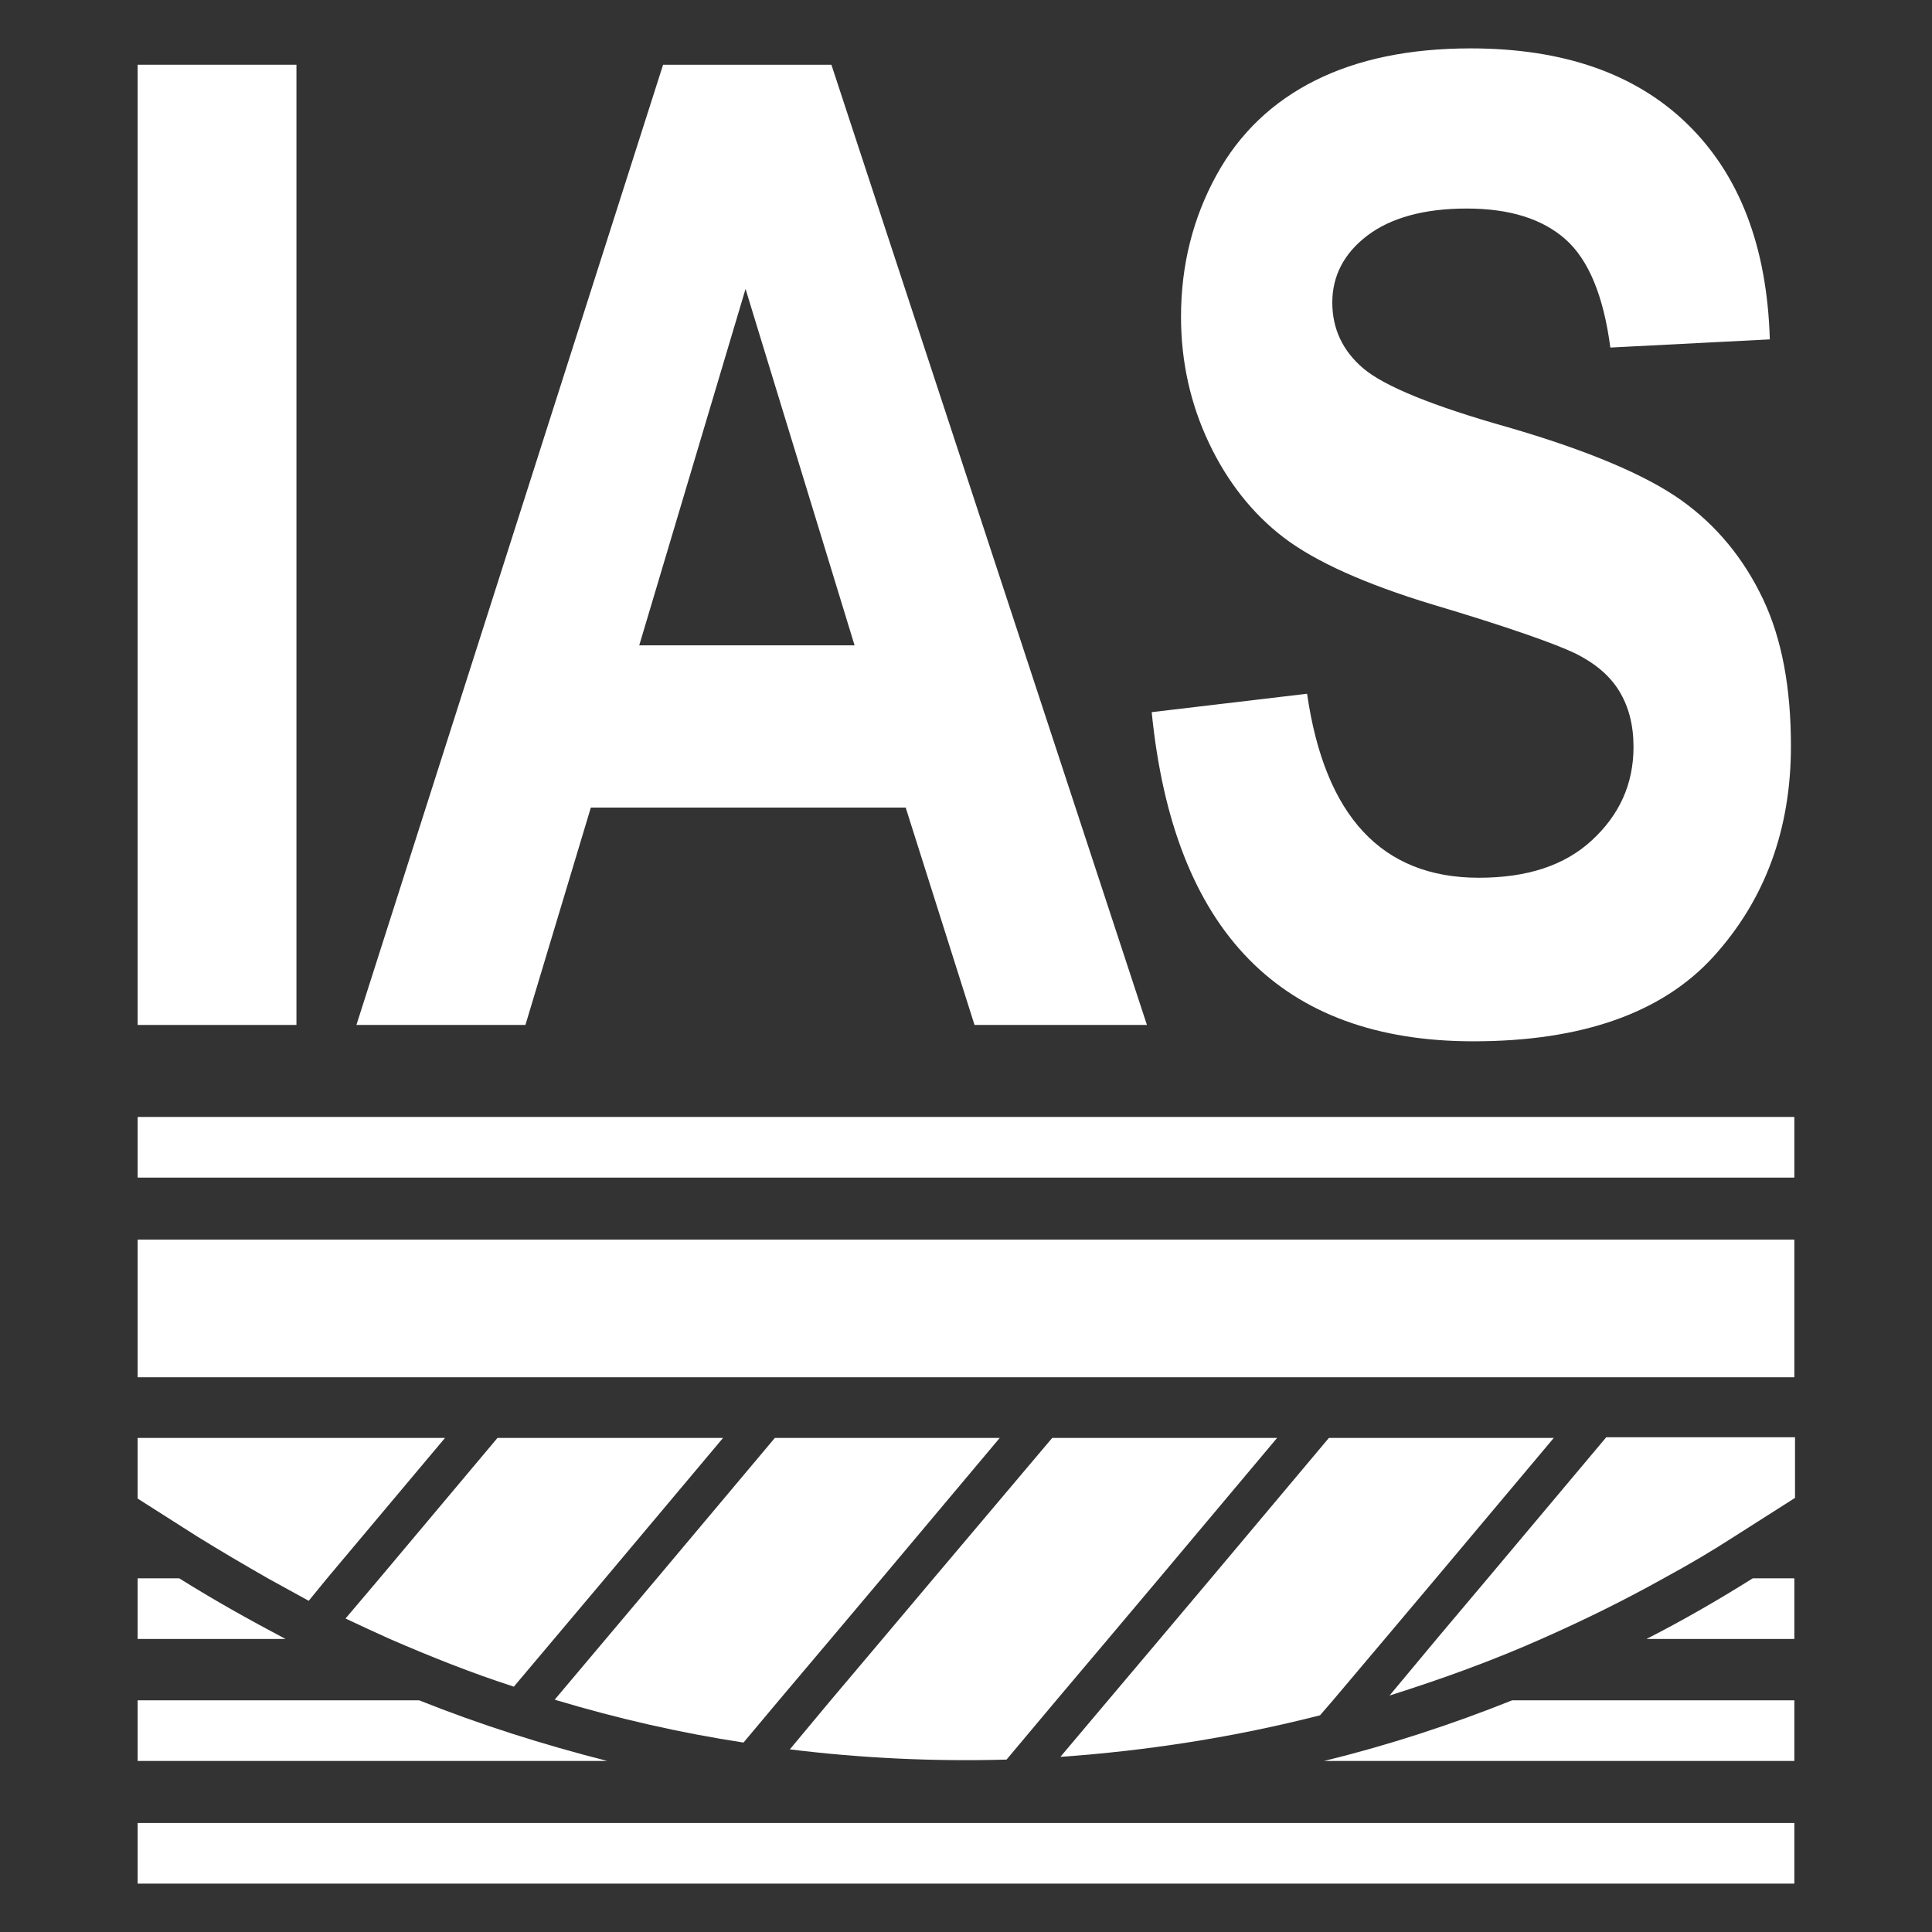
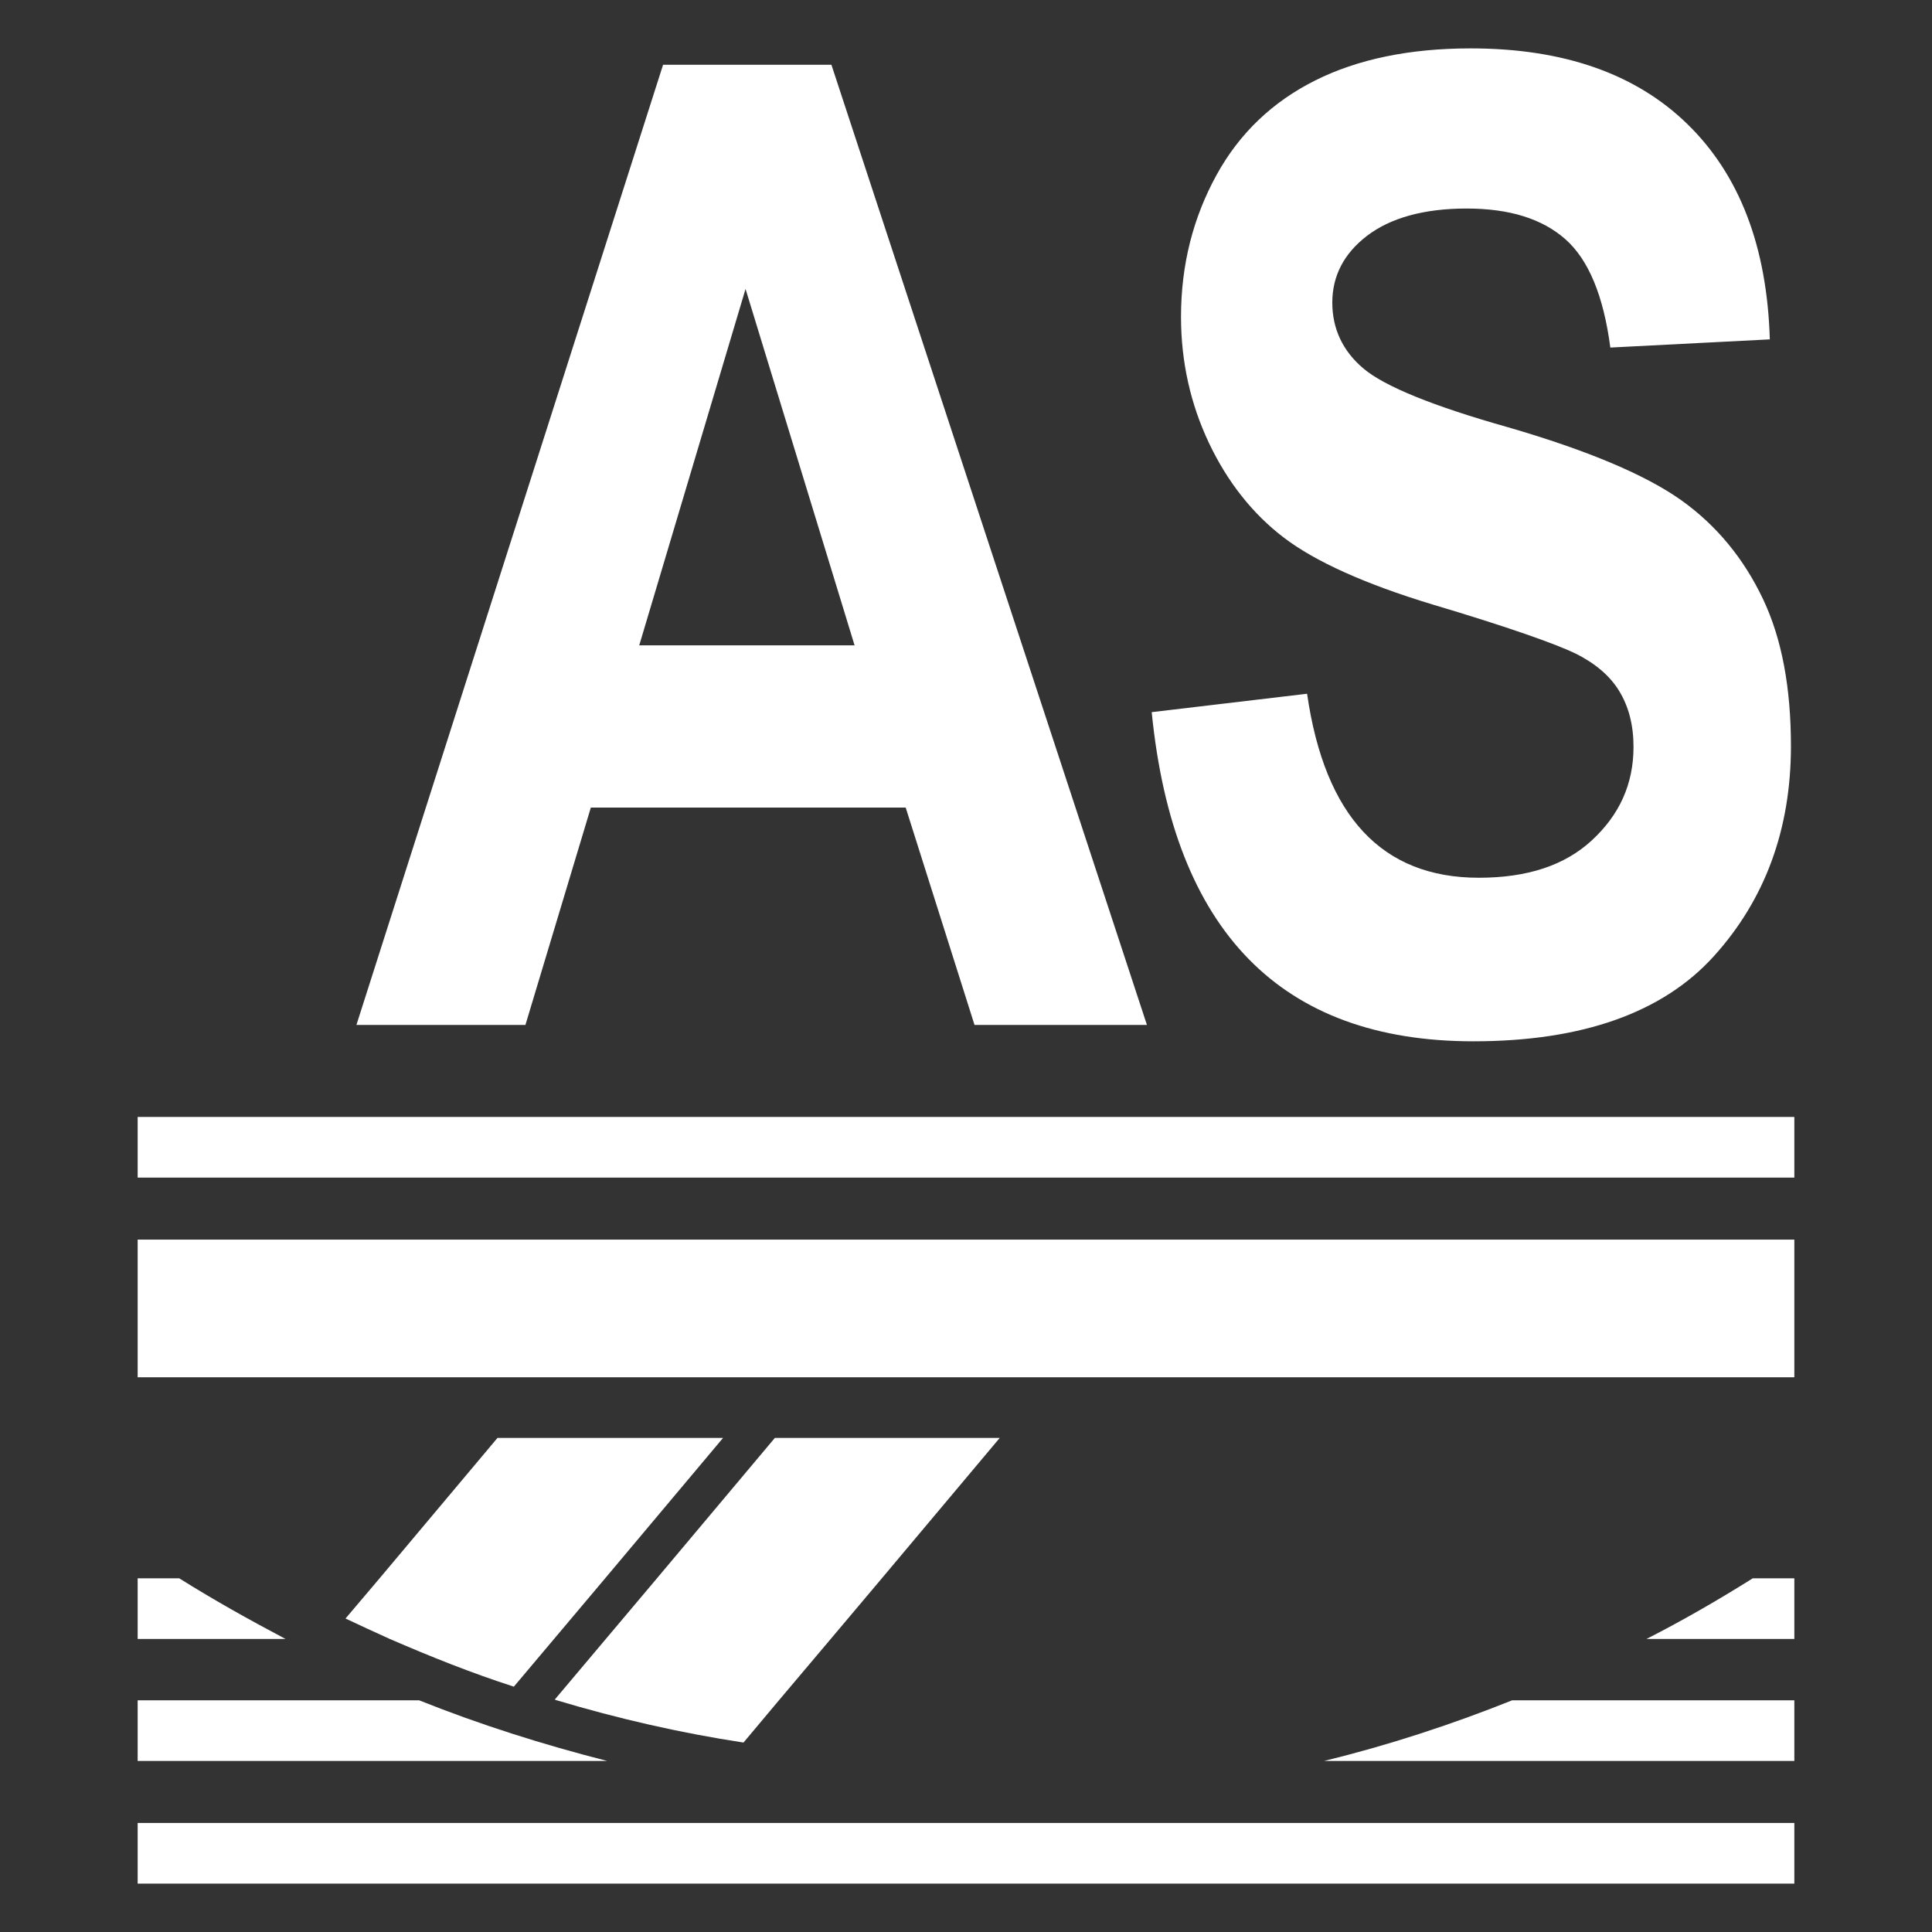
<svg xmlns="http://www.w3.org/2000/svg" version="1.1" id="Layer_1" x="0px" y="0px" viewBox="0 0 283.5 283.5" style="enable-background:new 0 0 283.5 283.5;" xml:space="preserve">
  <rect x="0" y="0" width="283.5" height="283.5" fill="#333333" stroke="none" />
  <style type="text/css">
	.st0{fill:#FFFFFF;}
</style>
  <g>
    <g>
-       <path class="st0" d="M20.2,150.4V9.5h23.3v140.9L20.2,150.4L20.2,150.4z" />
      <path class="st0" d="M168.3,150.4H143l-10.1-31.9H86.7l-9.6,31.9H52.3l45-140.9H122L168.3,150.4z M125.4,94.7l-16-52.3L93.8,94.7    H125.4z" />
      <path class="st0" d="M169,104.5l22.8-2.7c2.6,18,11,27,25.2,27c7.1,0,12.6-1.8,16.6-5.5c4-3.7,6.1-8.2,6.1-13.7    c0-3.2-0.7-5.9-2.1-8.2s-3.6-4.1-6.4-5.5c-2.9-1.4-9.9-3.9-21-7.2c-9.9-3-17.2-6.3-21.8-9.8c-4.6-3.5-8.3-8.2-11-13.9    c-2.7-5.7-4.1-11.9-4.1-18.5c0-7.7,1.8-14.6,5.2-20.8s8.3-10.8,14.5-13.9s13.8-4.7,22.8-4.7c13.6,0,24.2,3.7,31.8,11.1    c7.6,7.4,11.7,17.9,12.1,31.6L236.3,51c-1-7.6-3.2-12.9-6.6-15.9c-3.4-3-8.2-4.5-14.5-4.5S204,32,200.6,34.6    c-3.4,2.6-5.1,5.9-5.1,9.8c0,3.8,1.5,7.1,4.6,9.7c3.1,2.6,10.2,5.5,21.2,8.6c11.7,3.4,20.2,7,25.4,10.7s9.2,8.6,12,14.5    c2.8,5.9,4.1,13.1,4.1,21.6c0,12.2-3.8,22.5-11.3,30.8c-7.5,8.3-19.3,12.5-35.3,12.5C188,152.8,172.2,136.7,169,104.5z" />
    </g>
    <rect x="20.2" y="181.9" class="st0" width="243.1" height="20.2" />
    <rect x="20.2" y="163.9" class="st0" width="243.1" height="8.9" />
    <rect x="20.2" y="267.5" class="st0" width="243.1" height="8.9" />
    <g>
      <path class="st0" d="M263.3,258.4v-8.9h-41.4c-9,3.6-18.2,6.6-27.6,8.9H263.3z" />
      <path class="st0" d="M20.2,249.5v8.9h68.9c-9.4-2.4-18.6-5.3-27.6-8.9H20.2z" />
    </g>
    <g>
      <path class="st0" d="M20.2,231.6v8.9h21.7c-5.3-2.8-10.5-5.7-15.6-8.9L20.2,231.6L20.2,231.6z" />
      <path class="st0" d="M263.3,240.5v-8.9h-6.1c-5.1,3.2-10.3,6.2-15.6,8.9L263.3,240.5L263.3,240.5z" />
    </g>
    <g>
-       <path class="st0" d="M29,225.5c3.4,2.1,6.8,4.1,10.3,6.1c2,1.1,4,2.2,6,3.3l2.7-3.3l17.3-20.6H20.2v8.9l0,0L29,225.5z" />
-       <path class="st0" d="M137,231.6l-7.5,8.9l-7.6,9l-6,7.2c10.5,1.3,21.2,1.8,31.8,1.5l7.3-8.7l7.6-9l7.5-8.9l17.3-20.6h-33    L137,231.6z" />
      <path class="st0" d="M55.7,231.6l-5,5.9c2.1,1,4.3,2,6.5,3c6,2.6,12,5,18.2,7l5.9-7l7.5-8.9l17.3-20.6H73L55.7,231.6z" />
-       <path class="st0" d="M162.6,249.5l-7,8.3c12.8-0.9,25.6-2.9,38.1-6.1l1.9-2.2l7.6-9l7.5-8.9l17.3-20.6h-33l-17.3,20.6l-7.5,8.9    L162.6,249.5z" />
      <path class="st0" d="M96.4,231.6l-7.5,8.9l-7.5,8.9c0.1,0,0.2,0.1,0.3,0.1c9,2.7,18.2,4.8,27.4,6.2l5.2-6.2l7.6-9l7.5-8.9    l17.3-20.6h-33L96.4,231.6z" />
-       <path class="st0" d="M263.3,210.9h-27.6l-17.3,20.6l-7.5,8.9l-7,8.4c7.6-2.4,15.1-5.1,22.5-8.4c6.1-2.7,12-5.6,17.9-8.9    c3.5-1.9,6.9-3.9,10.3-6.1l8.8-5.6l0,0V210.9z" />
    </g>
  </g>
</svg>